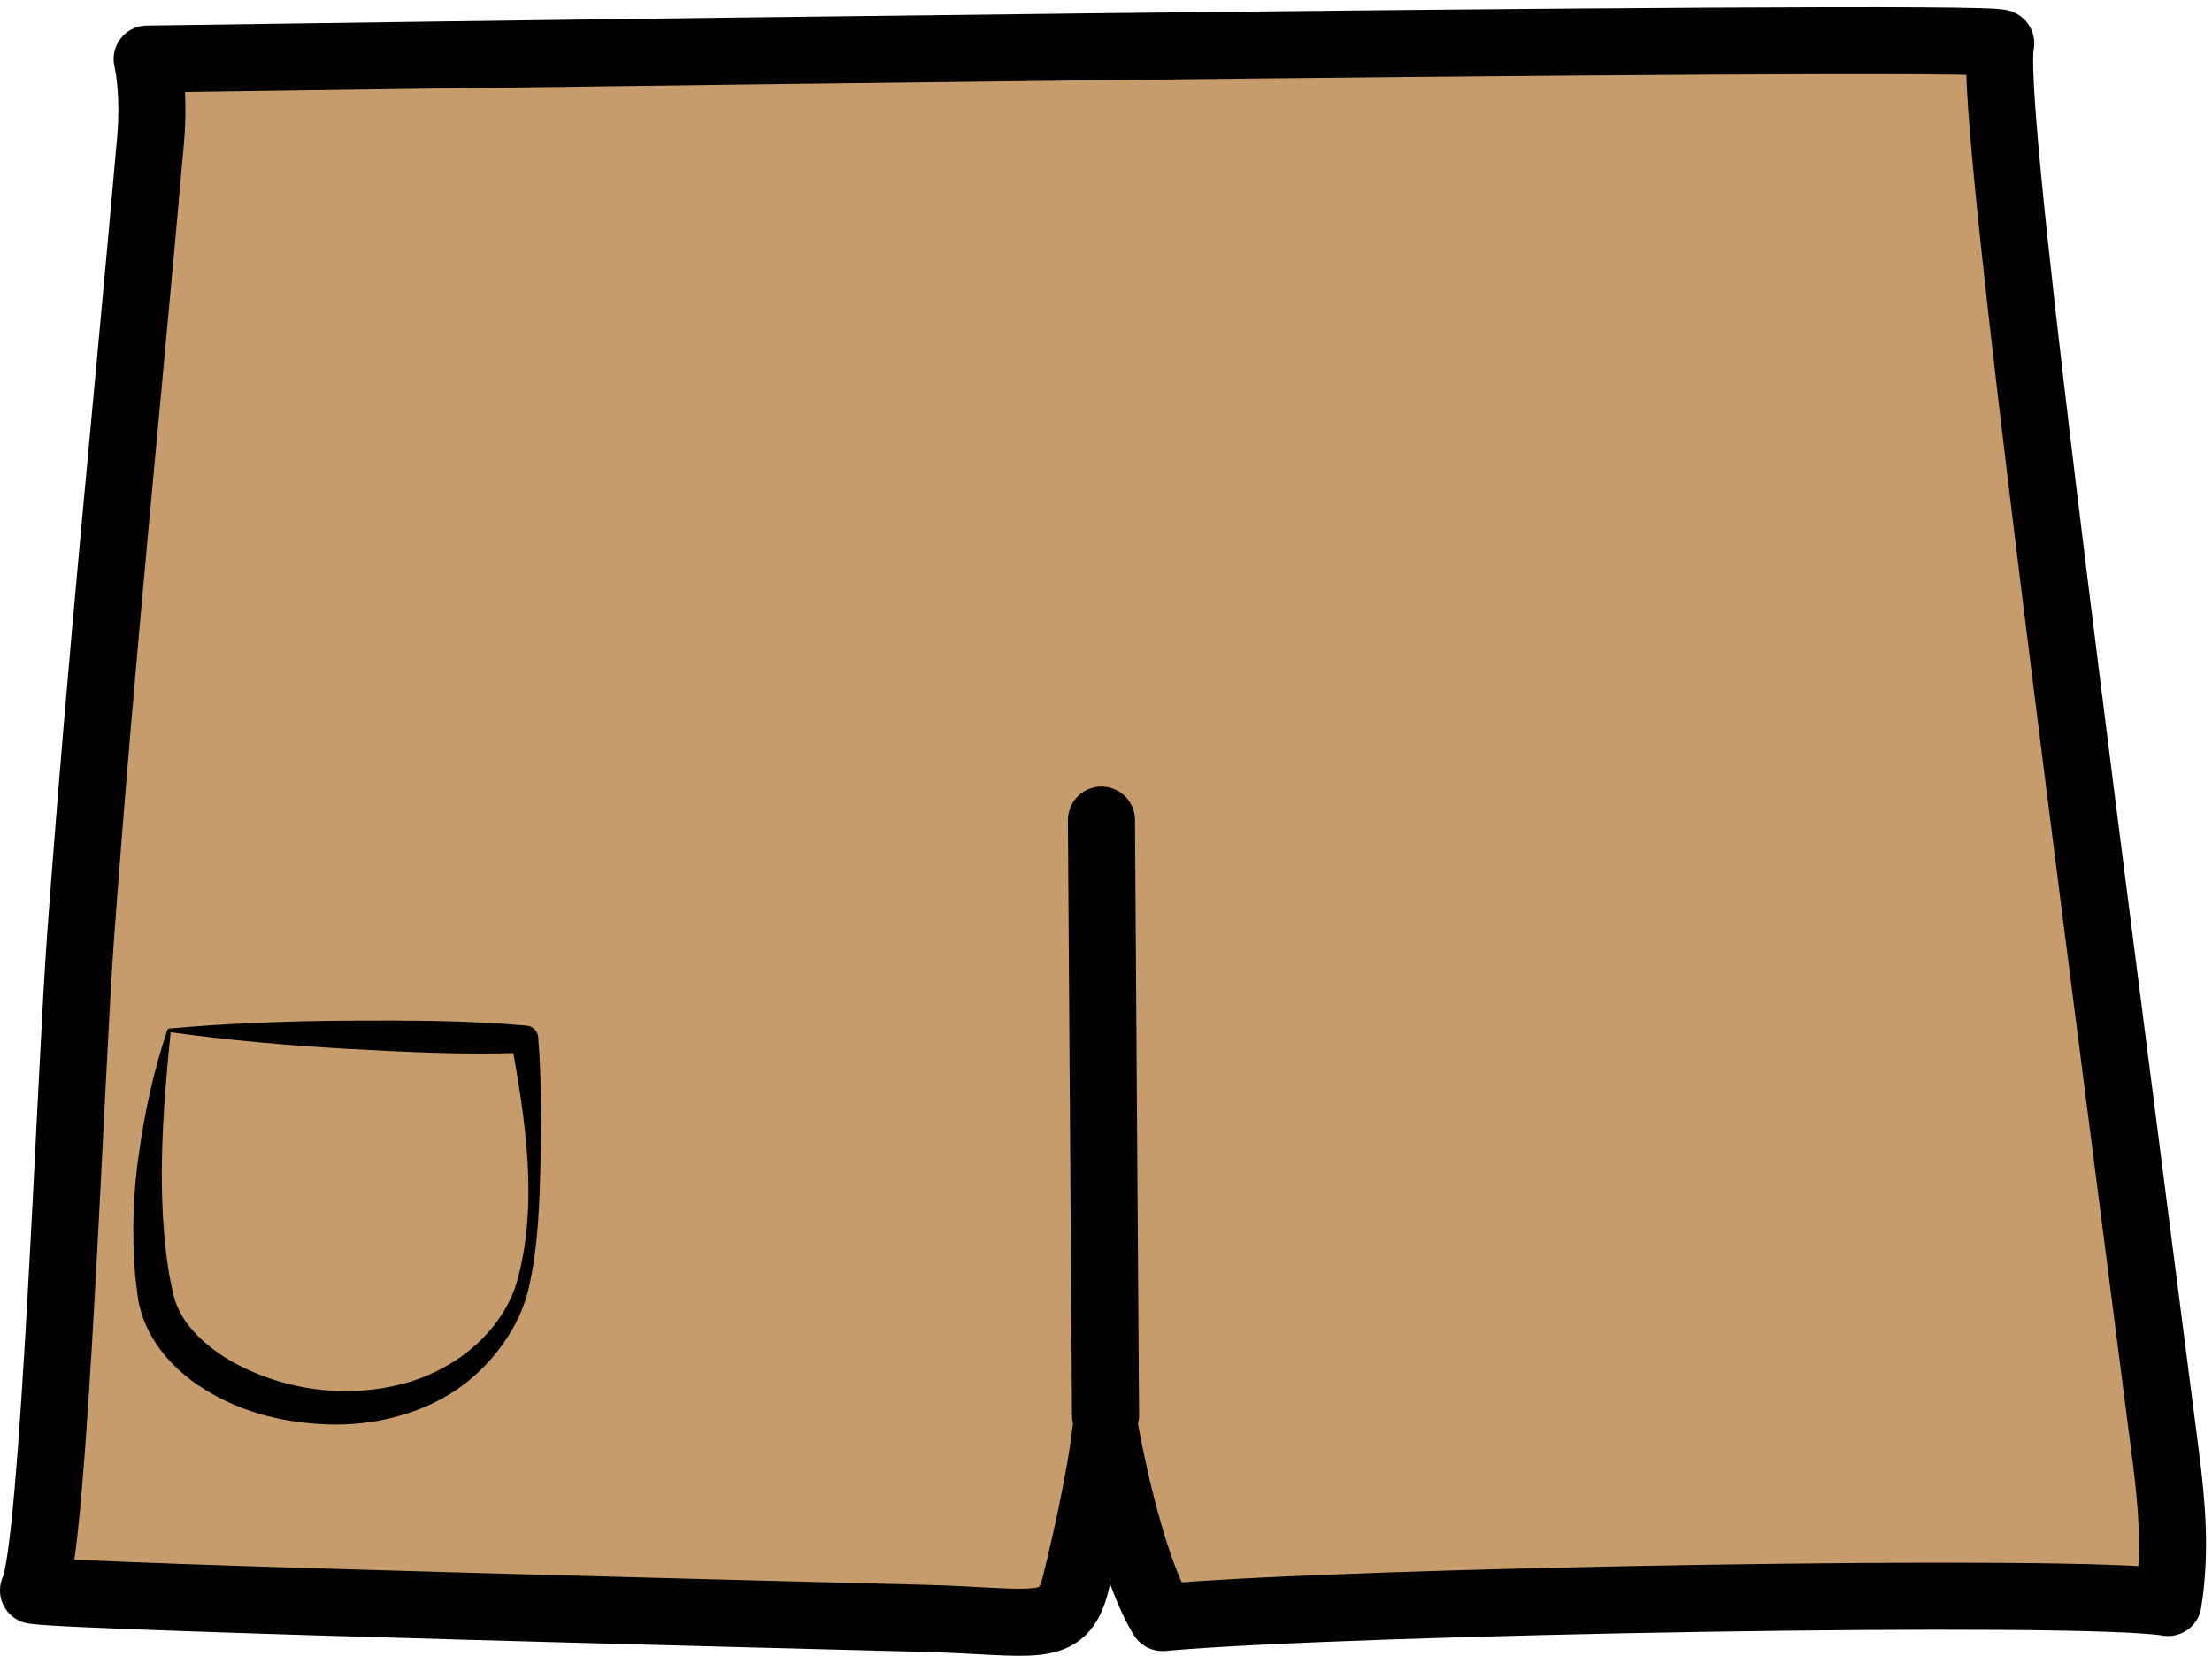
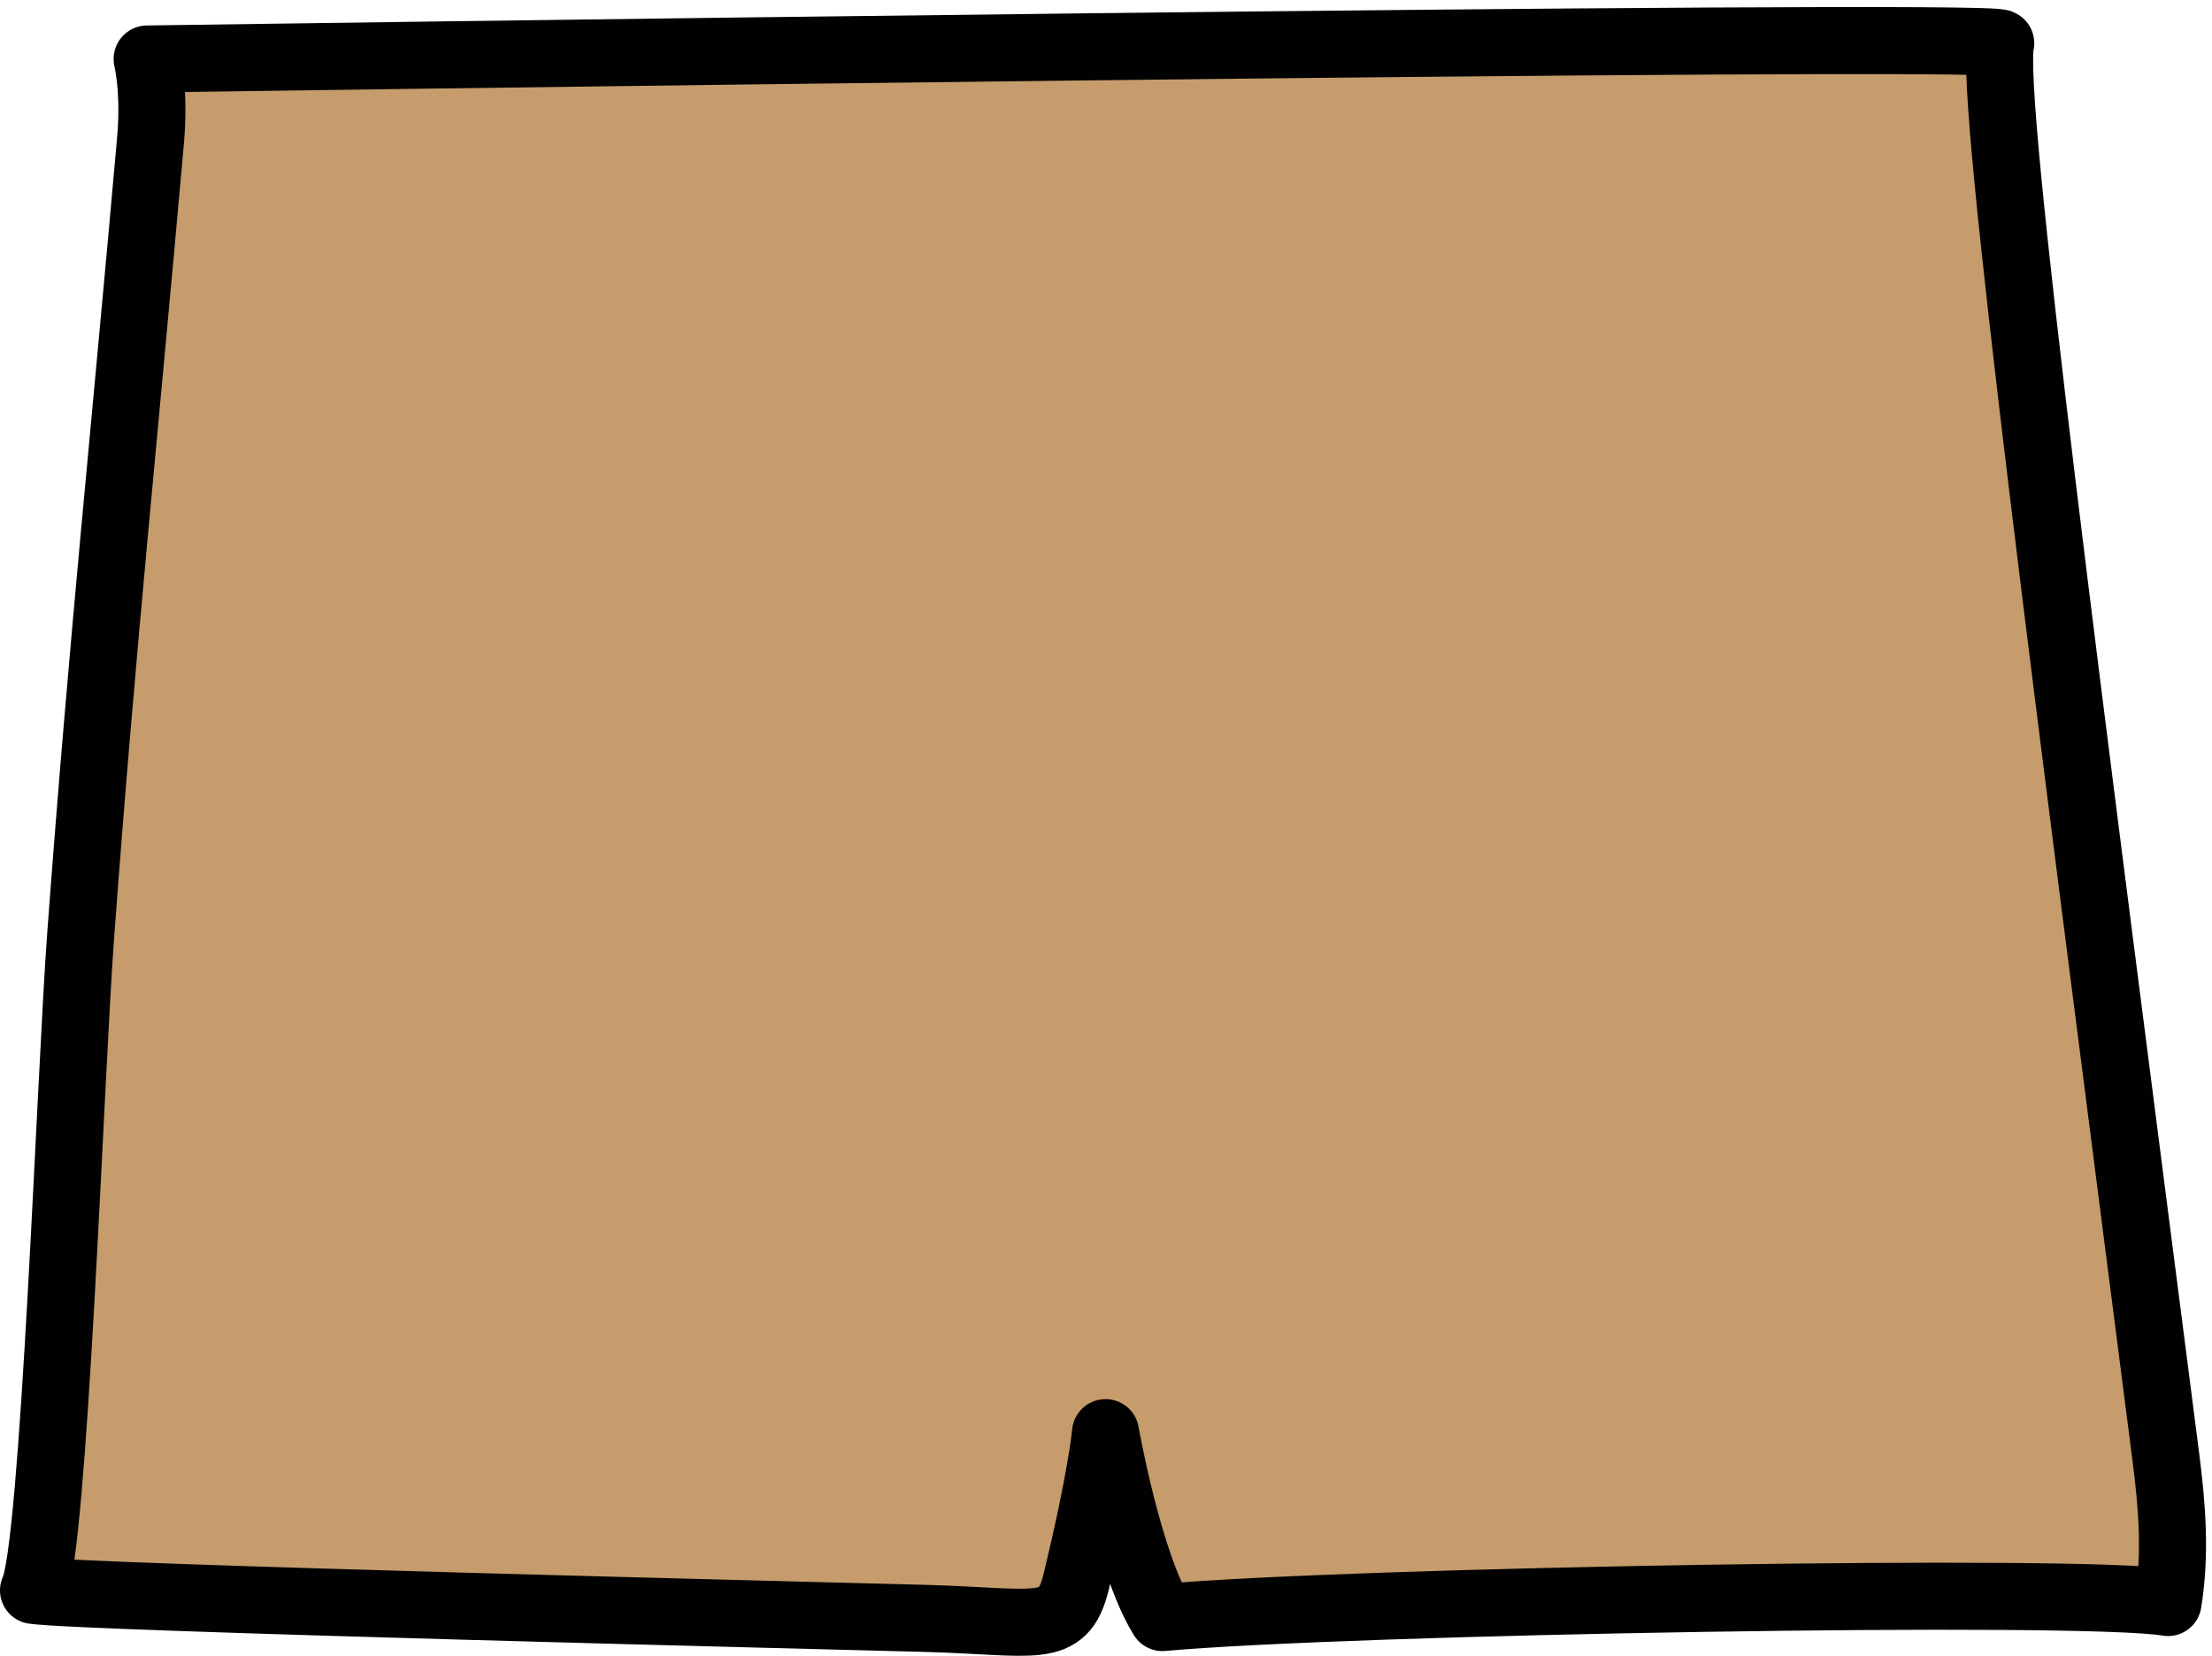
<svg xmlns="http://www.w3.org/2000/svg" version="1.1" id="Layer_1" x="0px" y="0px" width="93.497px" height="70px" viewBox="0 0 93.497 70" enable-background="new 0 0 93.497 70" xml:space="preserve">
  <g id="Layer_2">
    <path fill="#C69C6D" stroke="#000100" stroke-width="2.835" stroke-linecap="round" stroke-linejoin="round" d="M6.22,2.494   c0,0,0.328,1.312,0.145,3.41C5.245,18.576,4.353,26.83,3.409,39.551C2.97,45.504,2.288,65.479,1.417,67.238   c2,0.304,34.008,1.082,37.648,1.181c4.709,0.125,5.867,0.722,6.412-1.506c1.084-4.443,1.252-6.345,1.252-6.345   s0.965,5.5,2.404,7.817c7.877-0.711,39.047-1.245,42.506-0.635c0.338-2.096,0.168-4.123-0.096-6.174   c-4.129-32.125-7.472-57.55-6.976-59.748C84.679,1.361,6.22,2.494,6.22,2.494z" />
-     <line fill="none" stroke="#000100" stroke-width="2.835" stroke-linecap="round" stroke-linejoin="round" x1="46.729" y1="59.847" x2="46.556" y2="34.671" />
    <g>
-       <path fill="#000100" d="M7.147,43.484c2.514-0.224,5.023-0.315,7.531-0.334c2.506-0.011,5.014-0.015,7.516,0.206l0.074,0.007    c0.262,0.022,0.463,0.234,0.482,0.488c0.137,1.767,0.143,3.507,0.1,5.256c-0.047,1.744-0.09,3.492-0.475,5.235    c-0.182,0.883-0.584,1.736-1.115,2.474c-0.527,0.748-1.193,1.411-1.959,1.938c-1.553,1.039-3.441,1.502-5.283,1.472    c-1.842-0.041-3.711-0.456-5.336-1.466c-0.812-0.494-1.562-1.151-2.113-2c-0.275-0.424-0.498-0.893-0.633-1.395    c-0.037-0.128-0.061-0.244-0.09-0.388L5.8,54.657l-0.082-0.684c-0.152-1.803-0.096-3.579,0.17-5.319    c0.248-1.741,0.627-3.452,1.186-5.112C7.085,43.51,7.116,43.487,7.147,43.484z M7.214,43.641    c-0.348,3.416-0.596,6.873-0.08,10.145l0.119,0.603l0.07,0.315c0.02,0.068,0.039,0.164,0.066,0.242    c0.102,0.332,0.266,0.648,0.473,0.945c0.422,0.59,1.01,1.093,1.664,1.51c1.334,0.809,2.926,1.311,4.537,1.396    c1.609,0.078,3.256-0.192,4.67-0.971c1.402-0.75,2.641-2.037,3.115-3.625c0.924-3.291,0.361-6.861-0.24-10.186l0.557,0.494    c-2.51,0.097-5.014-0.031-7.518-0.168C12.169,44.202,9.69,43.983,7.214,43.641z" />
-     </g>
+       </g>
  </g>
</svg>